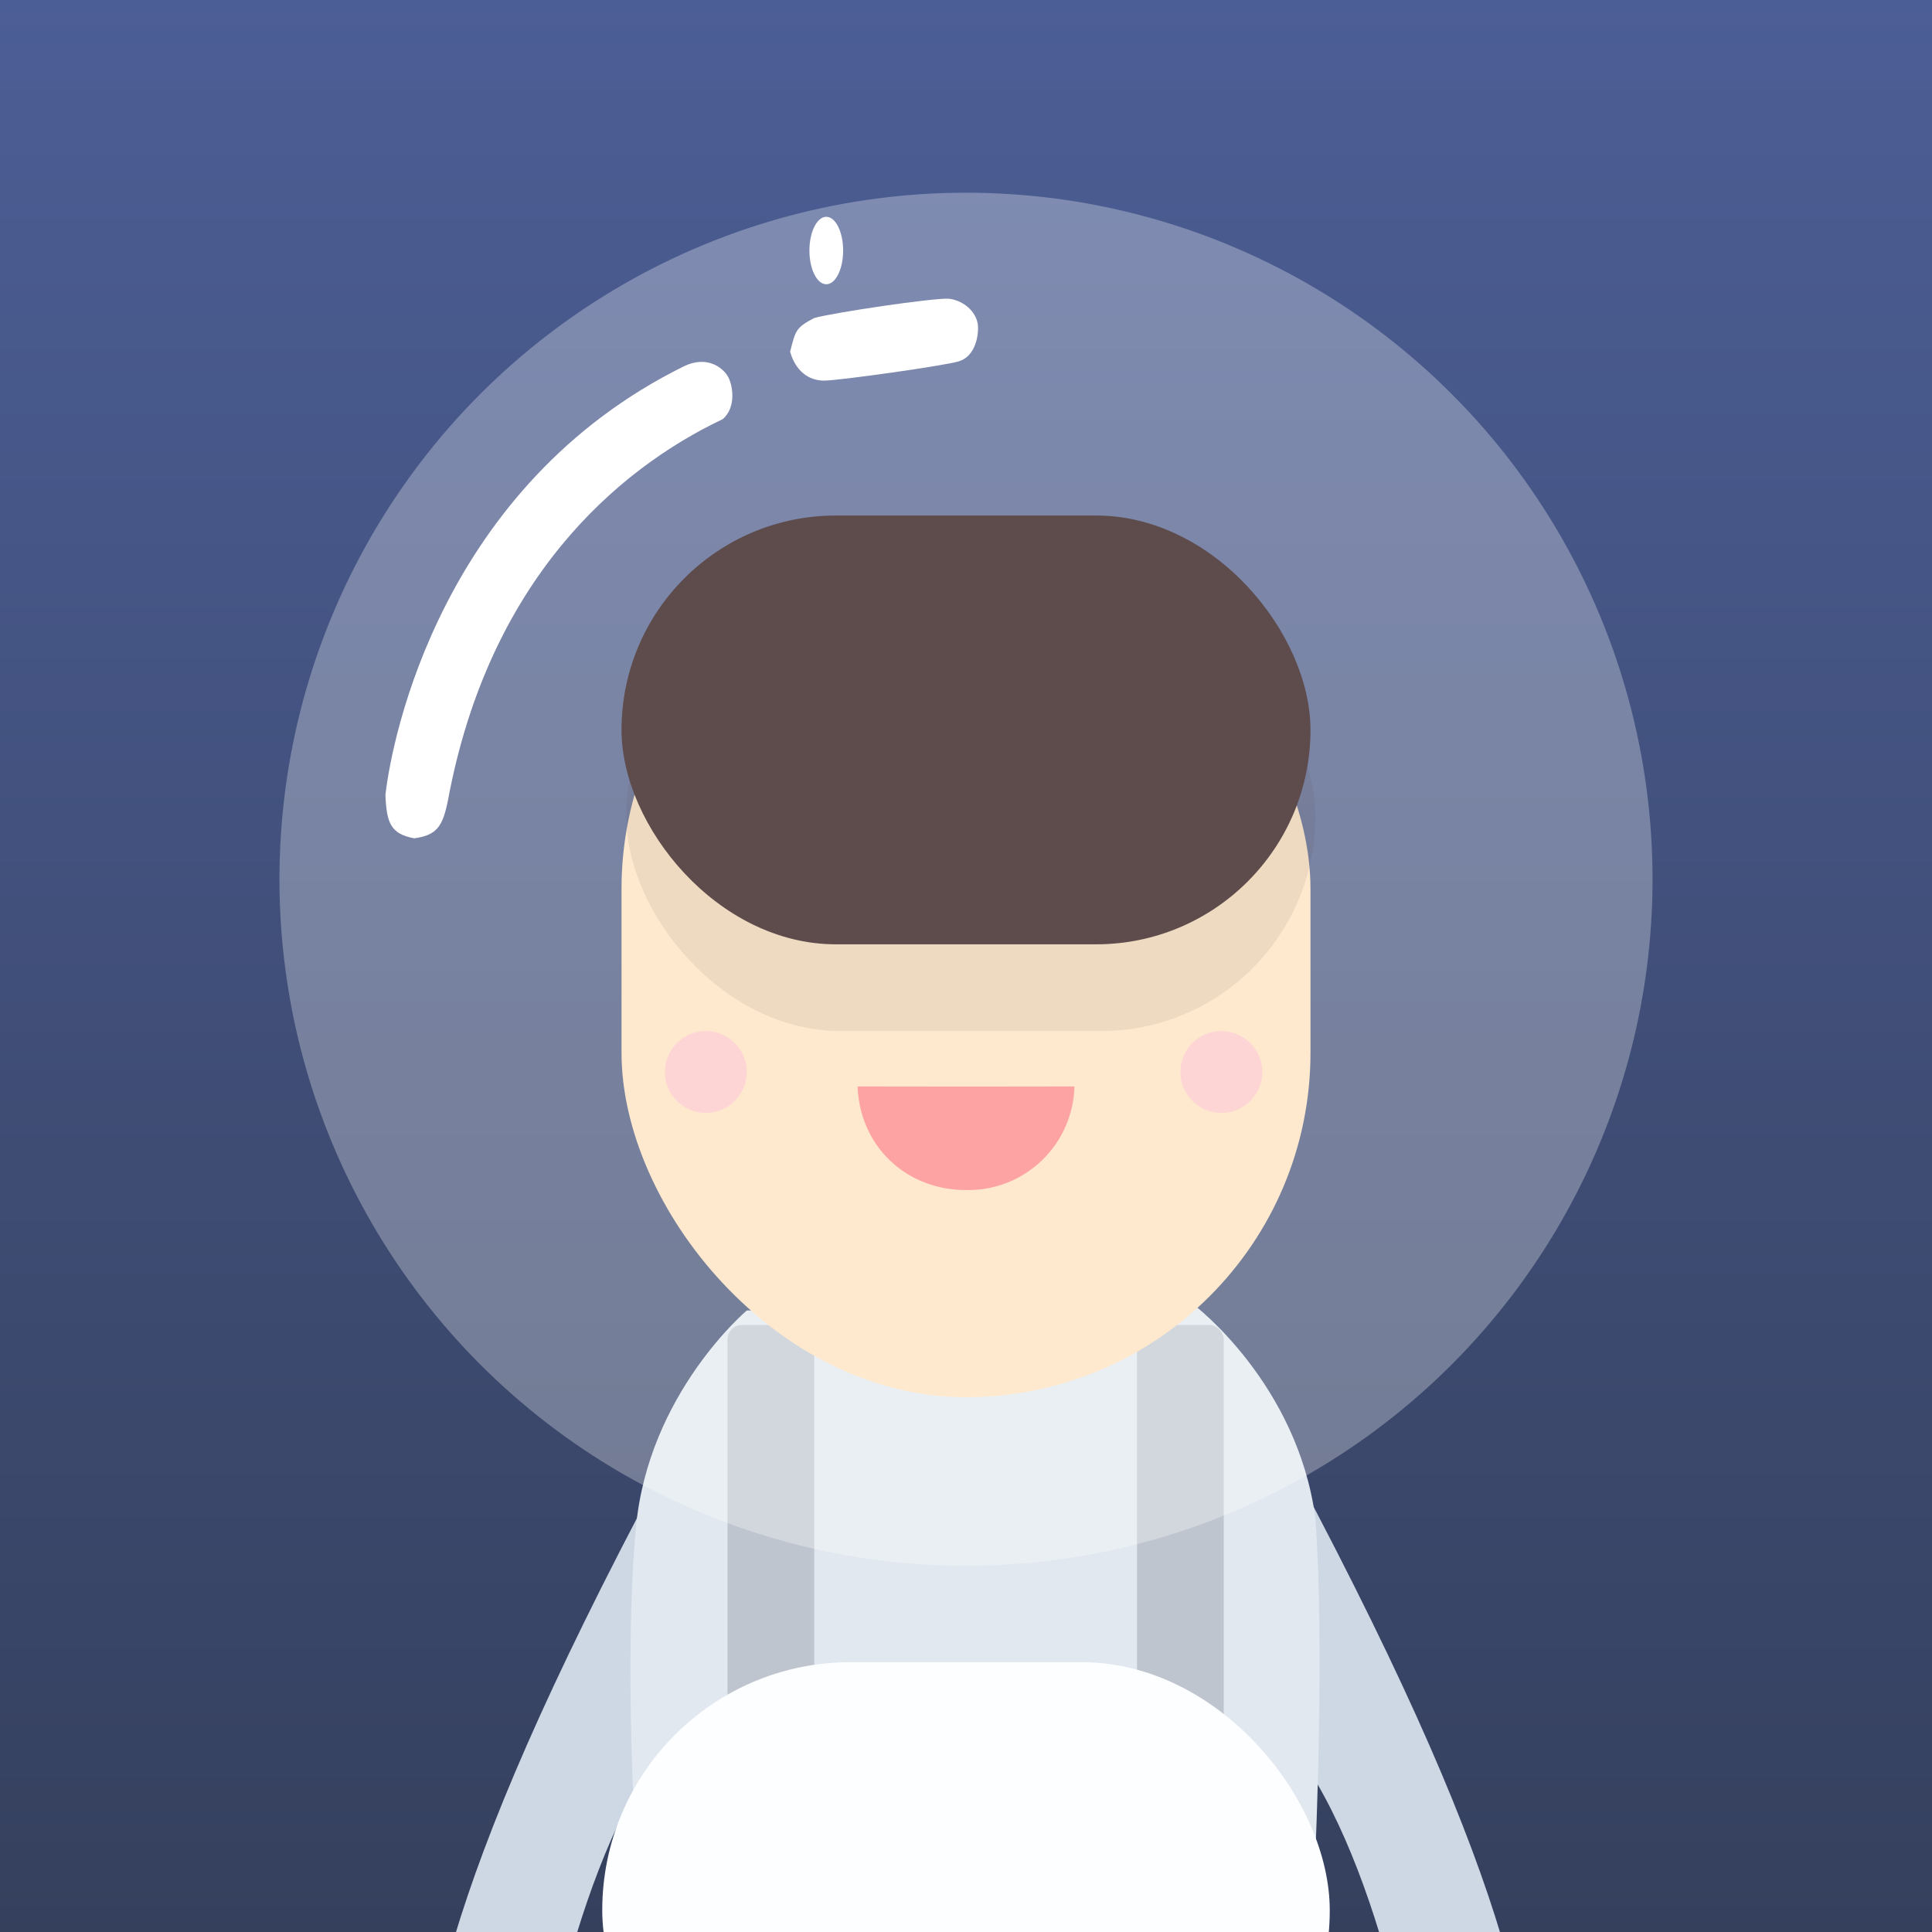
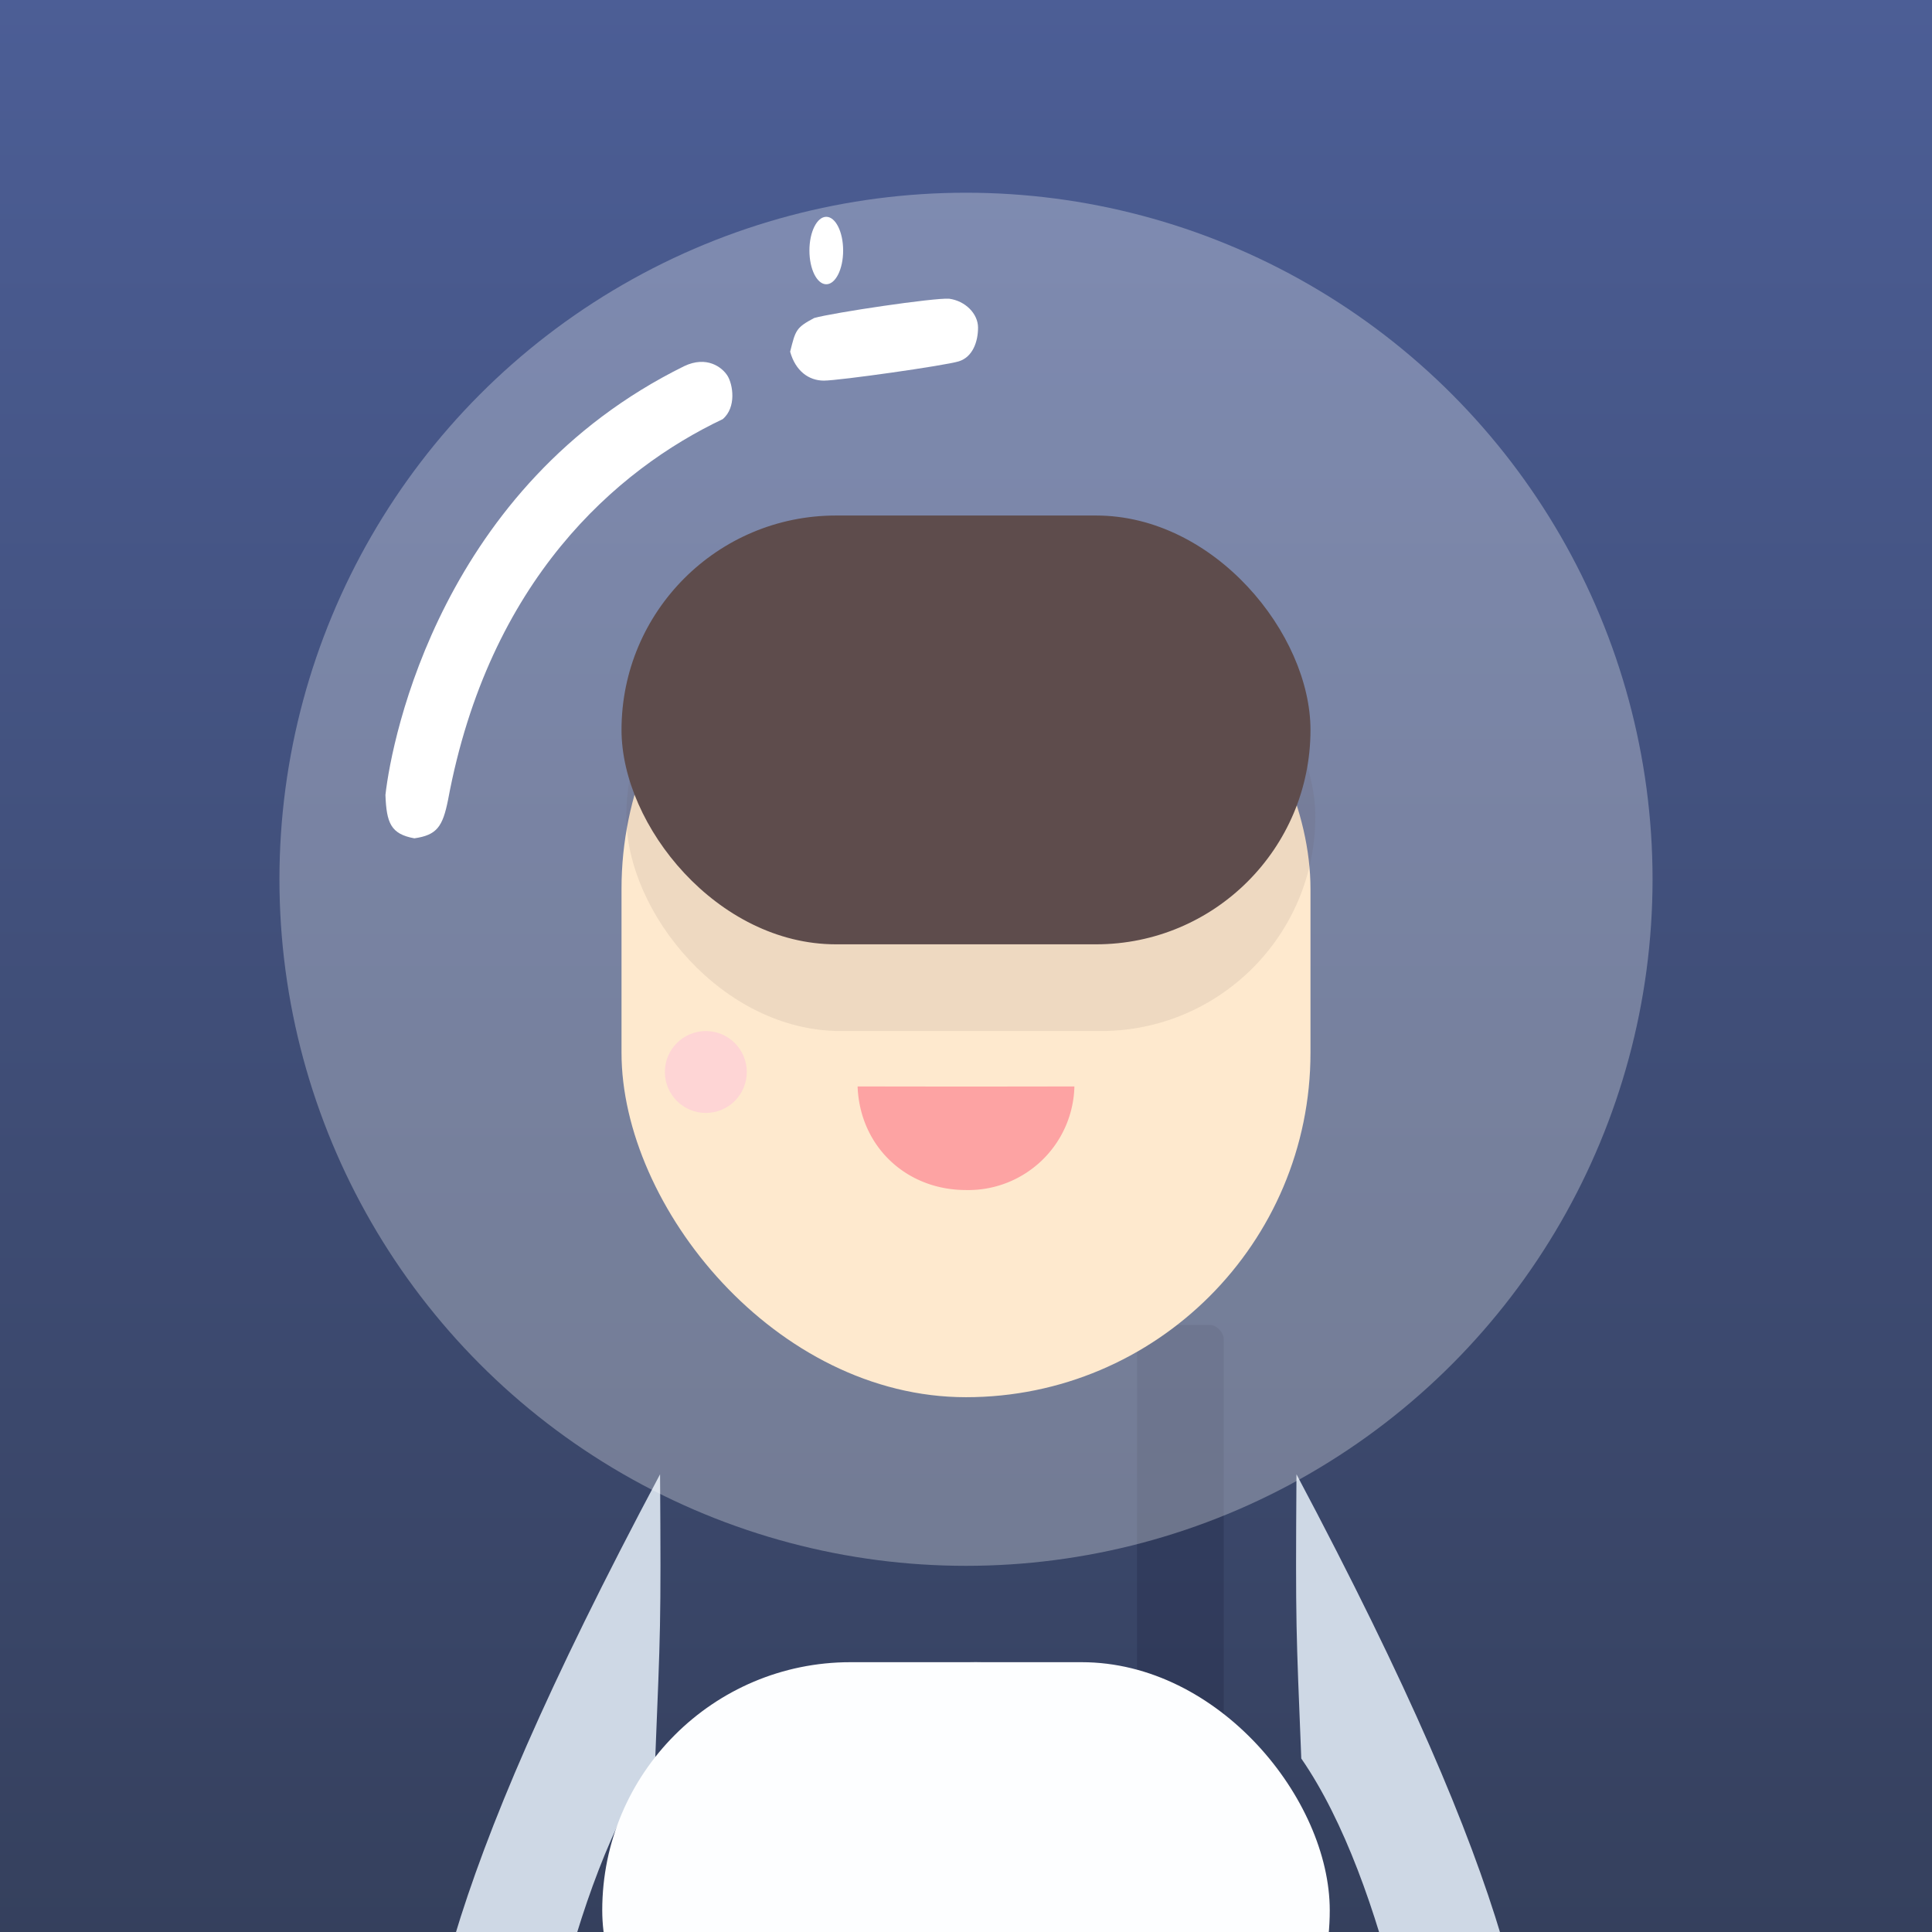
<svg xmlns="http://www.w3.org/2000/svg" viewBox="0 0 401 401">
  <rect x="0" y="0" width="401" height="401" fill="#808080" stroke="none" />
  <defs>
    <style>
      .cls-1 {
        fill: #4553a1;
        fill: url(#linear-gradient);
      }

      .cls-2 {
        fill: #ced8e5;
      }

      .cls-10, .cls-13, .cls-2, .cls-3 {
        fill-rule: evenodd;
      }

      .cls-3, .cls-4 {
        fill: #e1e8ef;
      }

      .cls-5 {
        fill: #00041d;
        opacity: 0.15;
      }

      .cls-6 {
        fill: #fdfeff;
      }

      .cls-13, .cls-14, .cls-7 {
        fill: #fff;
      }

      .cls-7 {
        opacity: 0.29;
      }

      .cls-8 {
        fill: #fee9ce;
      }

      .cls-9 {
        fill: #fed5d5;
      }

      .cls-10 {
        fill: #fda3a3;
      }

      .cls-11, .cls-12 {
        fill: #5e4c4c;
      }

      .cls-11 {
        opacity: 0.1;
      }
    </style>
    <linearGradient id="linear-gradient" x1="1" y1="1">
      <stop offset="0%" stop-color="#35405d" />
      <stop offset="100%" stop-color="#4c5e96" />
    </linearGradient>
  </defs>
  <rect id="Прямоугольник_1" data-name="Прямоугольник 1" class="cls-1" width="401" height="401" />
  <path id="Заливка_цветом_1" data-name="Заливка цветом 1" class="cls-2" d="M137,306C89.8,394.65,87.65,423.086,85,458c-0.645,11.708,3.838,16.427,11,17s13.433-6.086,13-15c0.426-18.941,9.027-69.067,27-95C137.07,338.208,137.216,337.964,137,306Z" />
  <path id="Заливка_цветом_1_копия" data-name="Заливка цветом 1 копия" class="cls-2" d="M269.093,306c47.06,88.633,49.2,117.064,51.845,151.972,0.643,11.706-3.826,16.424-10.967,17s-13.393-6.085-12.961-15c-0.425-18.938-9-69.055-26.92-94.983C269.024,338.2,268.878,337.958,269.093,306Z" />
-   <path id="Заливка_цветом_3" data-name="Заливка цветом 3" class="cls-3" d="M132,384s-2.578-39.21,0-67,23-45,23-45l93-1s21.276,16.21,25,44c2,26.071,0,70,0,70Z" />
  <ellipse id="Эллипс_1" data-name="Эллипс 1" class="cls-4" cx="202.5" cy="406" rx="67.5" ry="61" />
-   <rect id="Прямоугольник_скругл._углы_2" data-name="Прямоугольник, скругл. углы 2" class="cls-5" x="151" y="275" width="18" height="86" rx="3" ry="3" />
  <rect id="Прямоугольник_скругл._углы_2_копия" data-name="Прямоугольник, скругл. углы 2 копия" class="cls-5" x="236" y="275" width="18" height="86" rx="3" ry="3" />
  <rect id="Прямоугольник_скругл._углы_1" data-name="Прямоугольник, скругл. углы 1" class="cls-6" x="125" y="345" width="151" height="103" rx="51.5" ry="51.5" />
  <circle id="Эллипс_4" data-name="Эллипс 4" class="cls-7" cx="200.5" cy="182.5" r="142.5" />
  <rect id="Прямоугольник_скругл._углы_3" data-name="Прямоугольник, скругл. углы 3" class="cls-8" x="129" y="113" width="143" height="177" rx="71.5" ry="71.5" />
  <circle id="Эллипс_2" data-name="Эллипс 2" class="cls-9" cx="146.5" cy="222.5" r="8.5" />
-   <circle id="Эллипс_2_копия" data-name="Эллипс 2 копия" class="cls-9" cx="253.5" cy="222.5" r="8.5" />
  <path id="Эллипс_3" data-name="Эллипс 3" class="cls-10" d="M178,225.5c0.466,12.426,10.074,21.5,22.5,21.5A22.028,22.028,0,0,0,223,225.5C191.2,225.536,210.149,225.536,178,225.5Z" />
  <rect id="Прямоугольник_скругл._углы_4_копия" data-name="Прямоугольник, скругл. углы 4 копия" class="cls-11" x="130" y="125" width="143" height="89" rx="44.5" ry="44.5" />
  <rect id="Прямоугольник_скругл._углы_4" data-name="Прямоугольник, скругл. углы 4" class="cls-12" x="129" y="107" width="143" height="89" rx="44.5" ry="44.5" />
  <path id="Фигура_1" data-name="Фигура 1" class="cls-13" d="M80,165c0.223,5.8,1.092,8.108,6,9,4.685-.669,5.885-2.422,7-8,8.478-45.516,34.912-68.513,57-79,2.9-2.454,2.116-7.215,1-9s-4.315-4.231-9-2C91.8,100.766,81.339,152.952,80,165Z" />
  <path id="Фигура_2" data-name="Фигура 2" class="cls-13" d="M164,73c1.116-4.462,1.207-4.992,5-7,4.016-1.116,24.876-4.223,28-4,3.347,0.446,6,3.1,6,6s-1.1,6.108-4,7-24.876,4-28,4S165.116,77.016,164,73Z" />
  <ellipse id="Эллипс_5" data-name="Эллипс 5" class="cls-14" cx="171.5" cy="52" rx="3.5" ry="7" />
</svg>